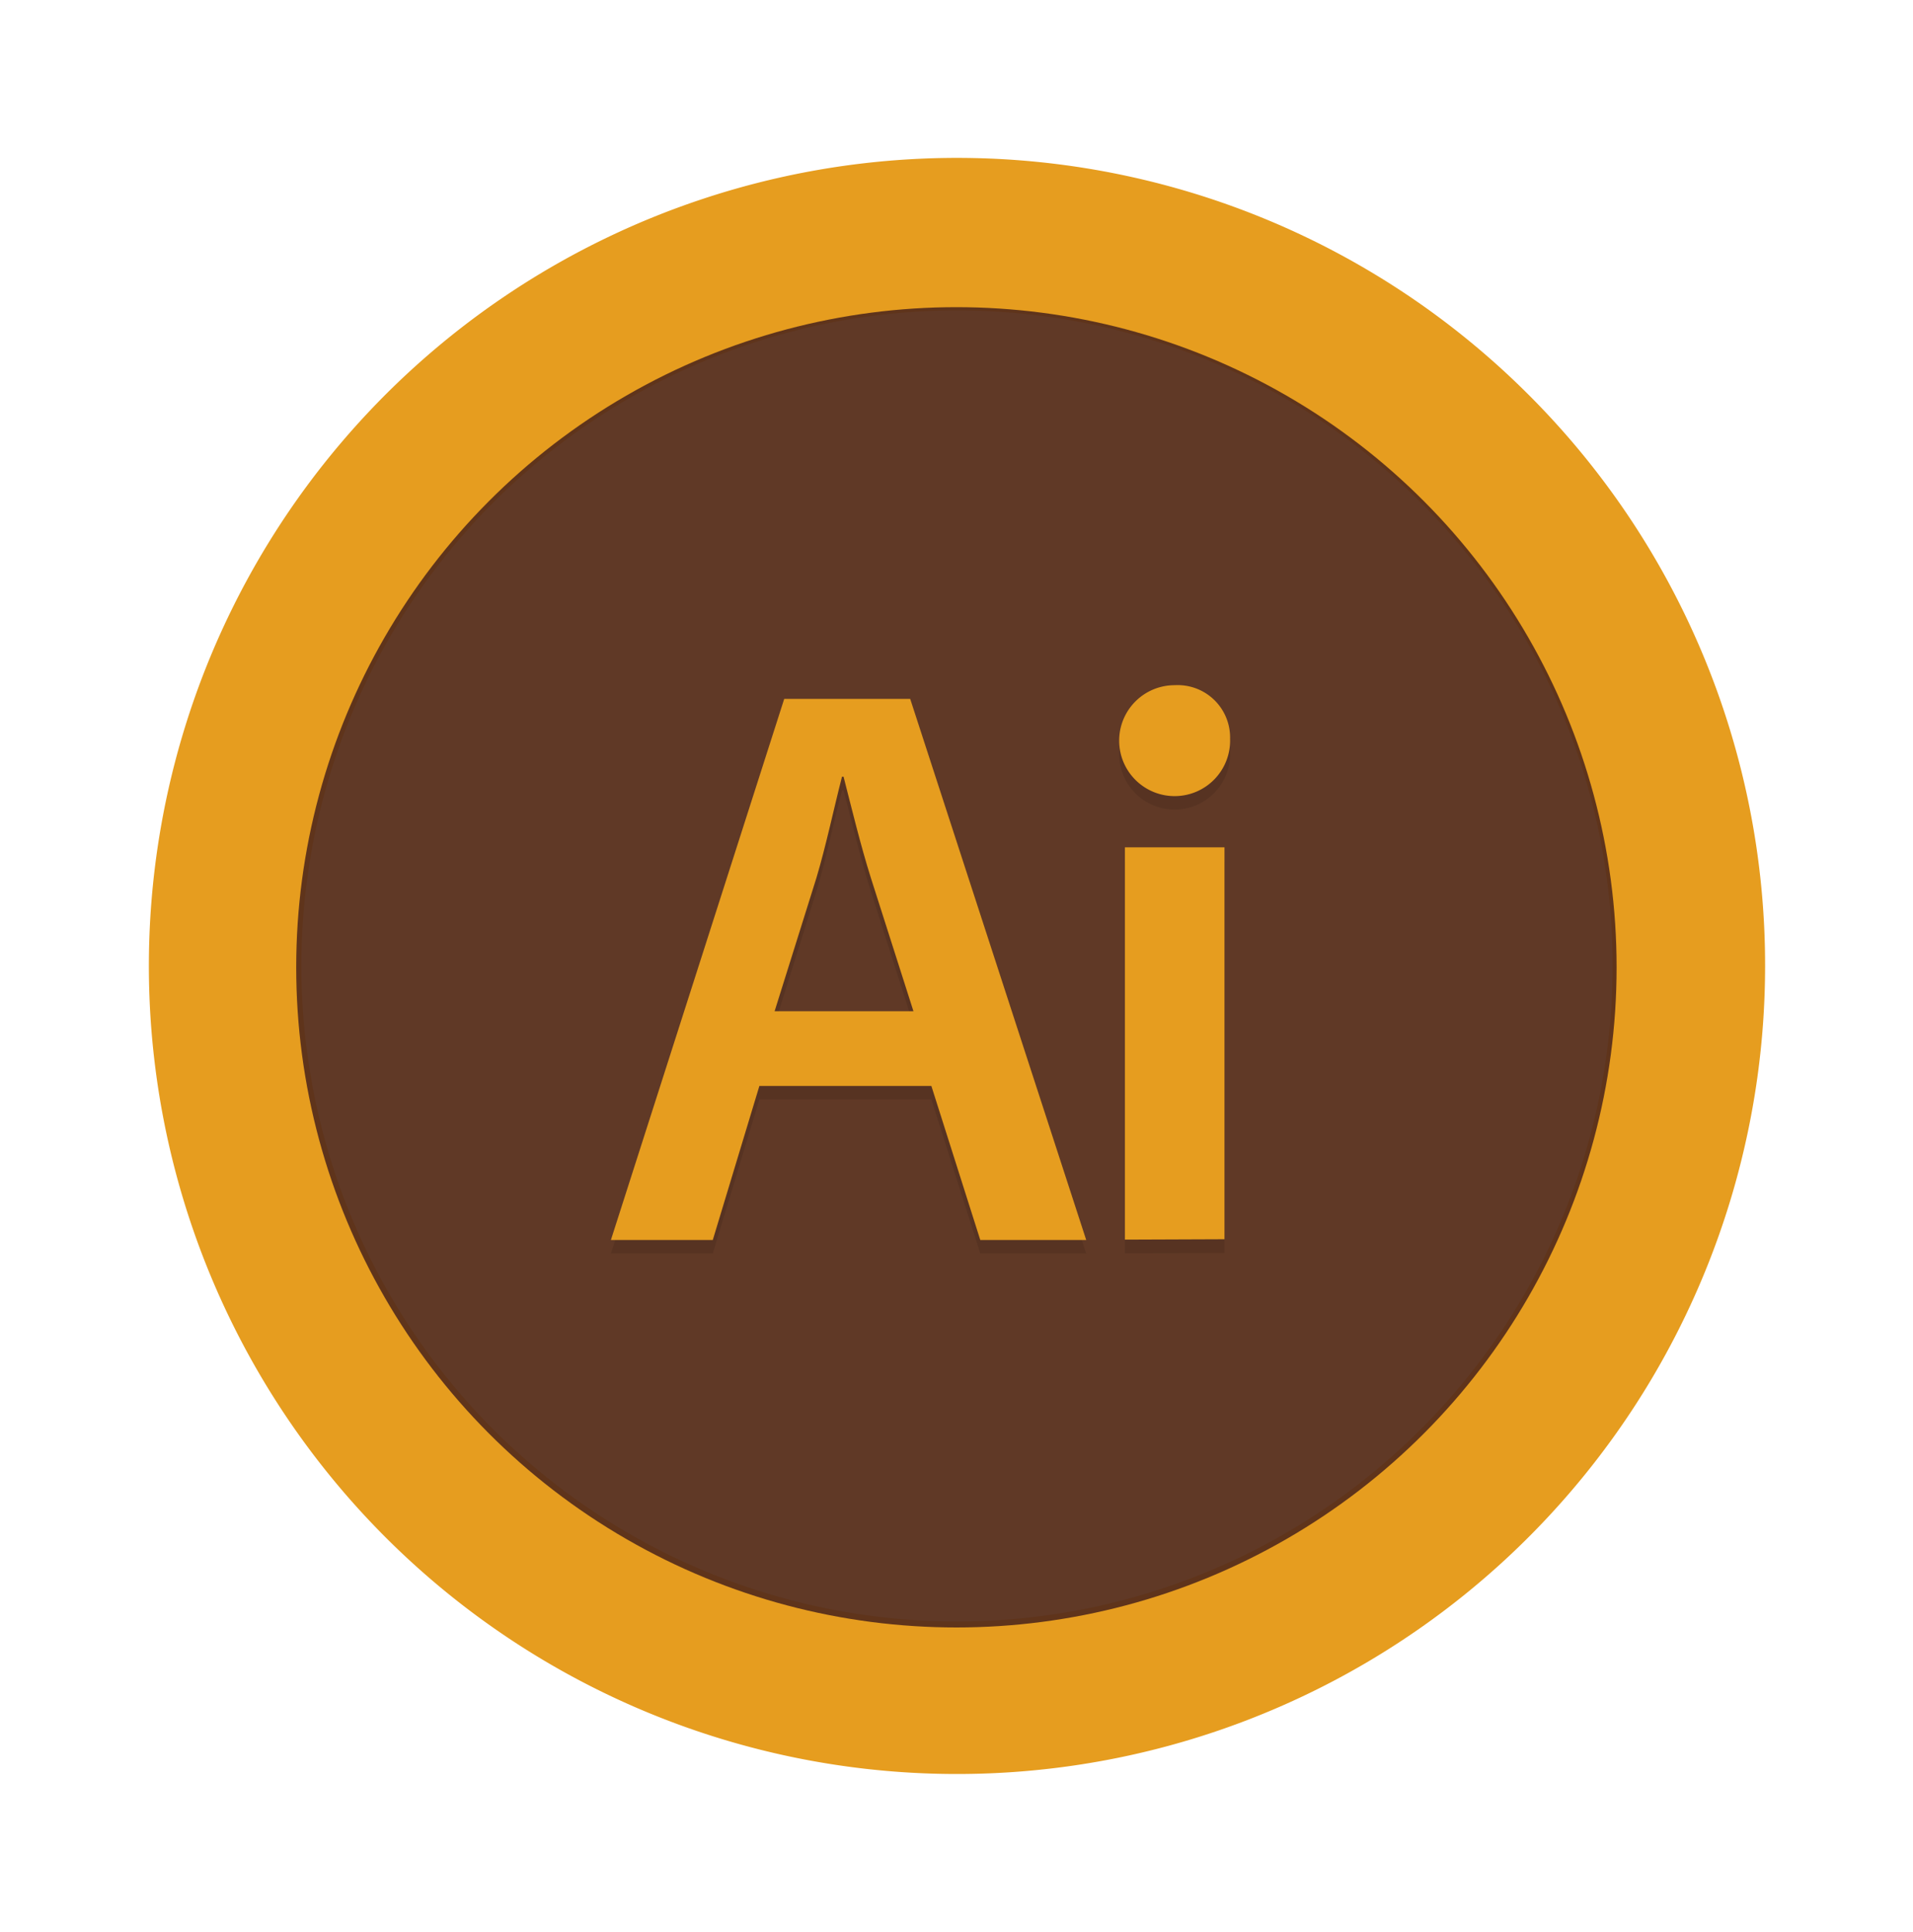
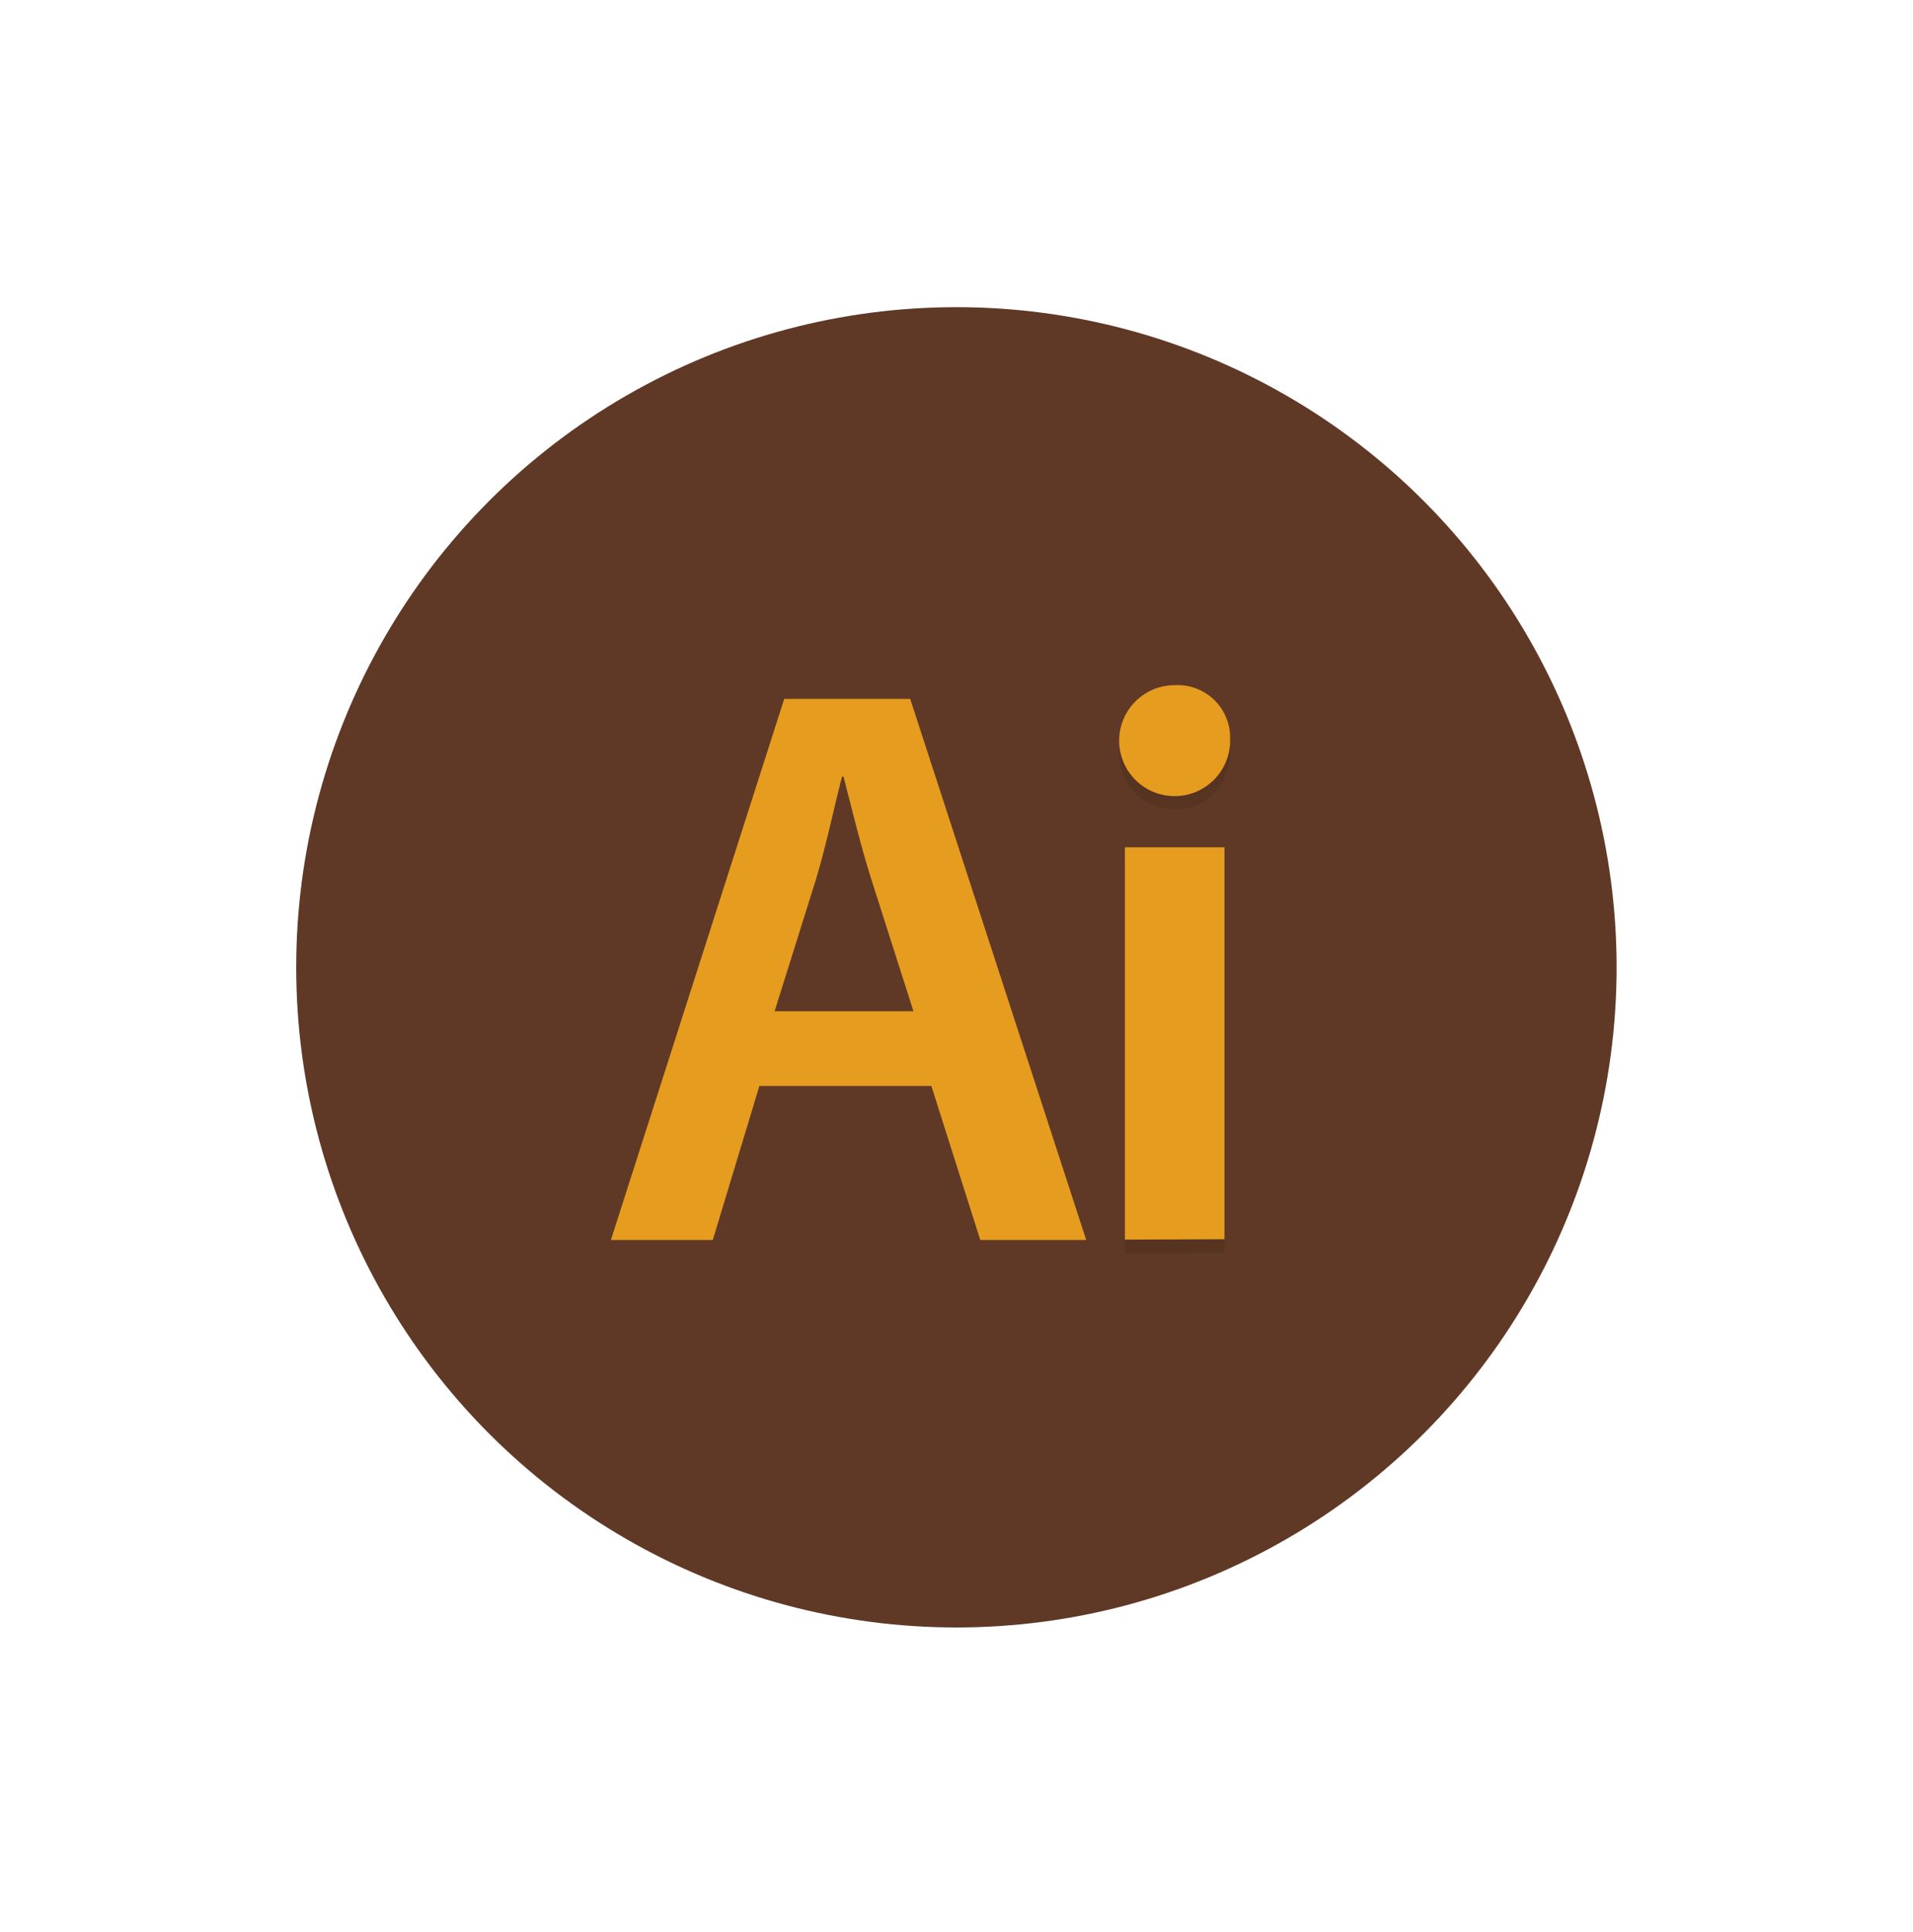
<svg xmlns="http://www.w3.org/2000/svg" viewBox="0 0 99.33 100.33">
  <defs>
    <style>.cls-1{isolation:isolate;}.cls-2{fill:none;stroke:#e69d1f;stroke-miterlimit:10;stroke-width:7.92px;}.cls-3{fill:#59301c;opacity:0.95;}.cls-4{opacity:0.1;mix-blend-mode:multiply;}.cls-5{fill:#e69d1f;}</style>
  </defs>
  <title>overons-team-vaardigheden-illustrator-5</title>
  <g class="cls-1">
    <g id="Layer_1" data-name="Layer 1">
-       <path class="cls-2" d="M87.69,50.17A38,38,0,1,1,76.38,23.11,37.89,37.89,0,0,1,87.69,50.17Z" />
      <circle class="cls-3" cx="49.66" cy="50.23" r="34.28" />
      <g class="cls-4">
-         <path d="M39.43,57.09l-2.42,8H31.72l9-28.11h6.54l9.14,28.11H50.9l-2.54-8Zm8-3.87-2.21-6.93c-.54-1.71-1-3.63-1.42-5.25h-.08c-.42,1.62-.83,3.58-1.33,5.25l-2.17,6.93Z" />
-       </g>
+         </g>
      <path class="cls-5" d="M39.43,56.39l-2.42,8H31.72l9-28.1h6.54l9.14,28.1H50.9l-2.54-8Zm8-3.88-2.21-6.92c-.54-1.71-1-3.63-1.42-5.26h-.08c-.42,1.63-.83,3.59-1.33,5.26l-2.17,6.92Z" />
      <g class="cls-4">
        <path d="M63.87,39.08A2.88,2.88,0,1,1,61,36.28,2.72,2.72,0,0,1,63.87,39.08Zm-5.46,26V44.75h5.17V65.06Z" />
      </g>
      <path class="cls-5" d="M63.87,38.37A2.88,2.88,0,1,1,61,35.58,2.72,2.72,0,0,1,63.87,38.37Zm-5.46,26V44h5.17V64.35Z" />
    </g>
  </g>
</svg>